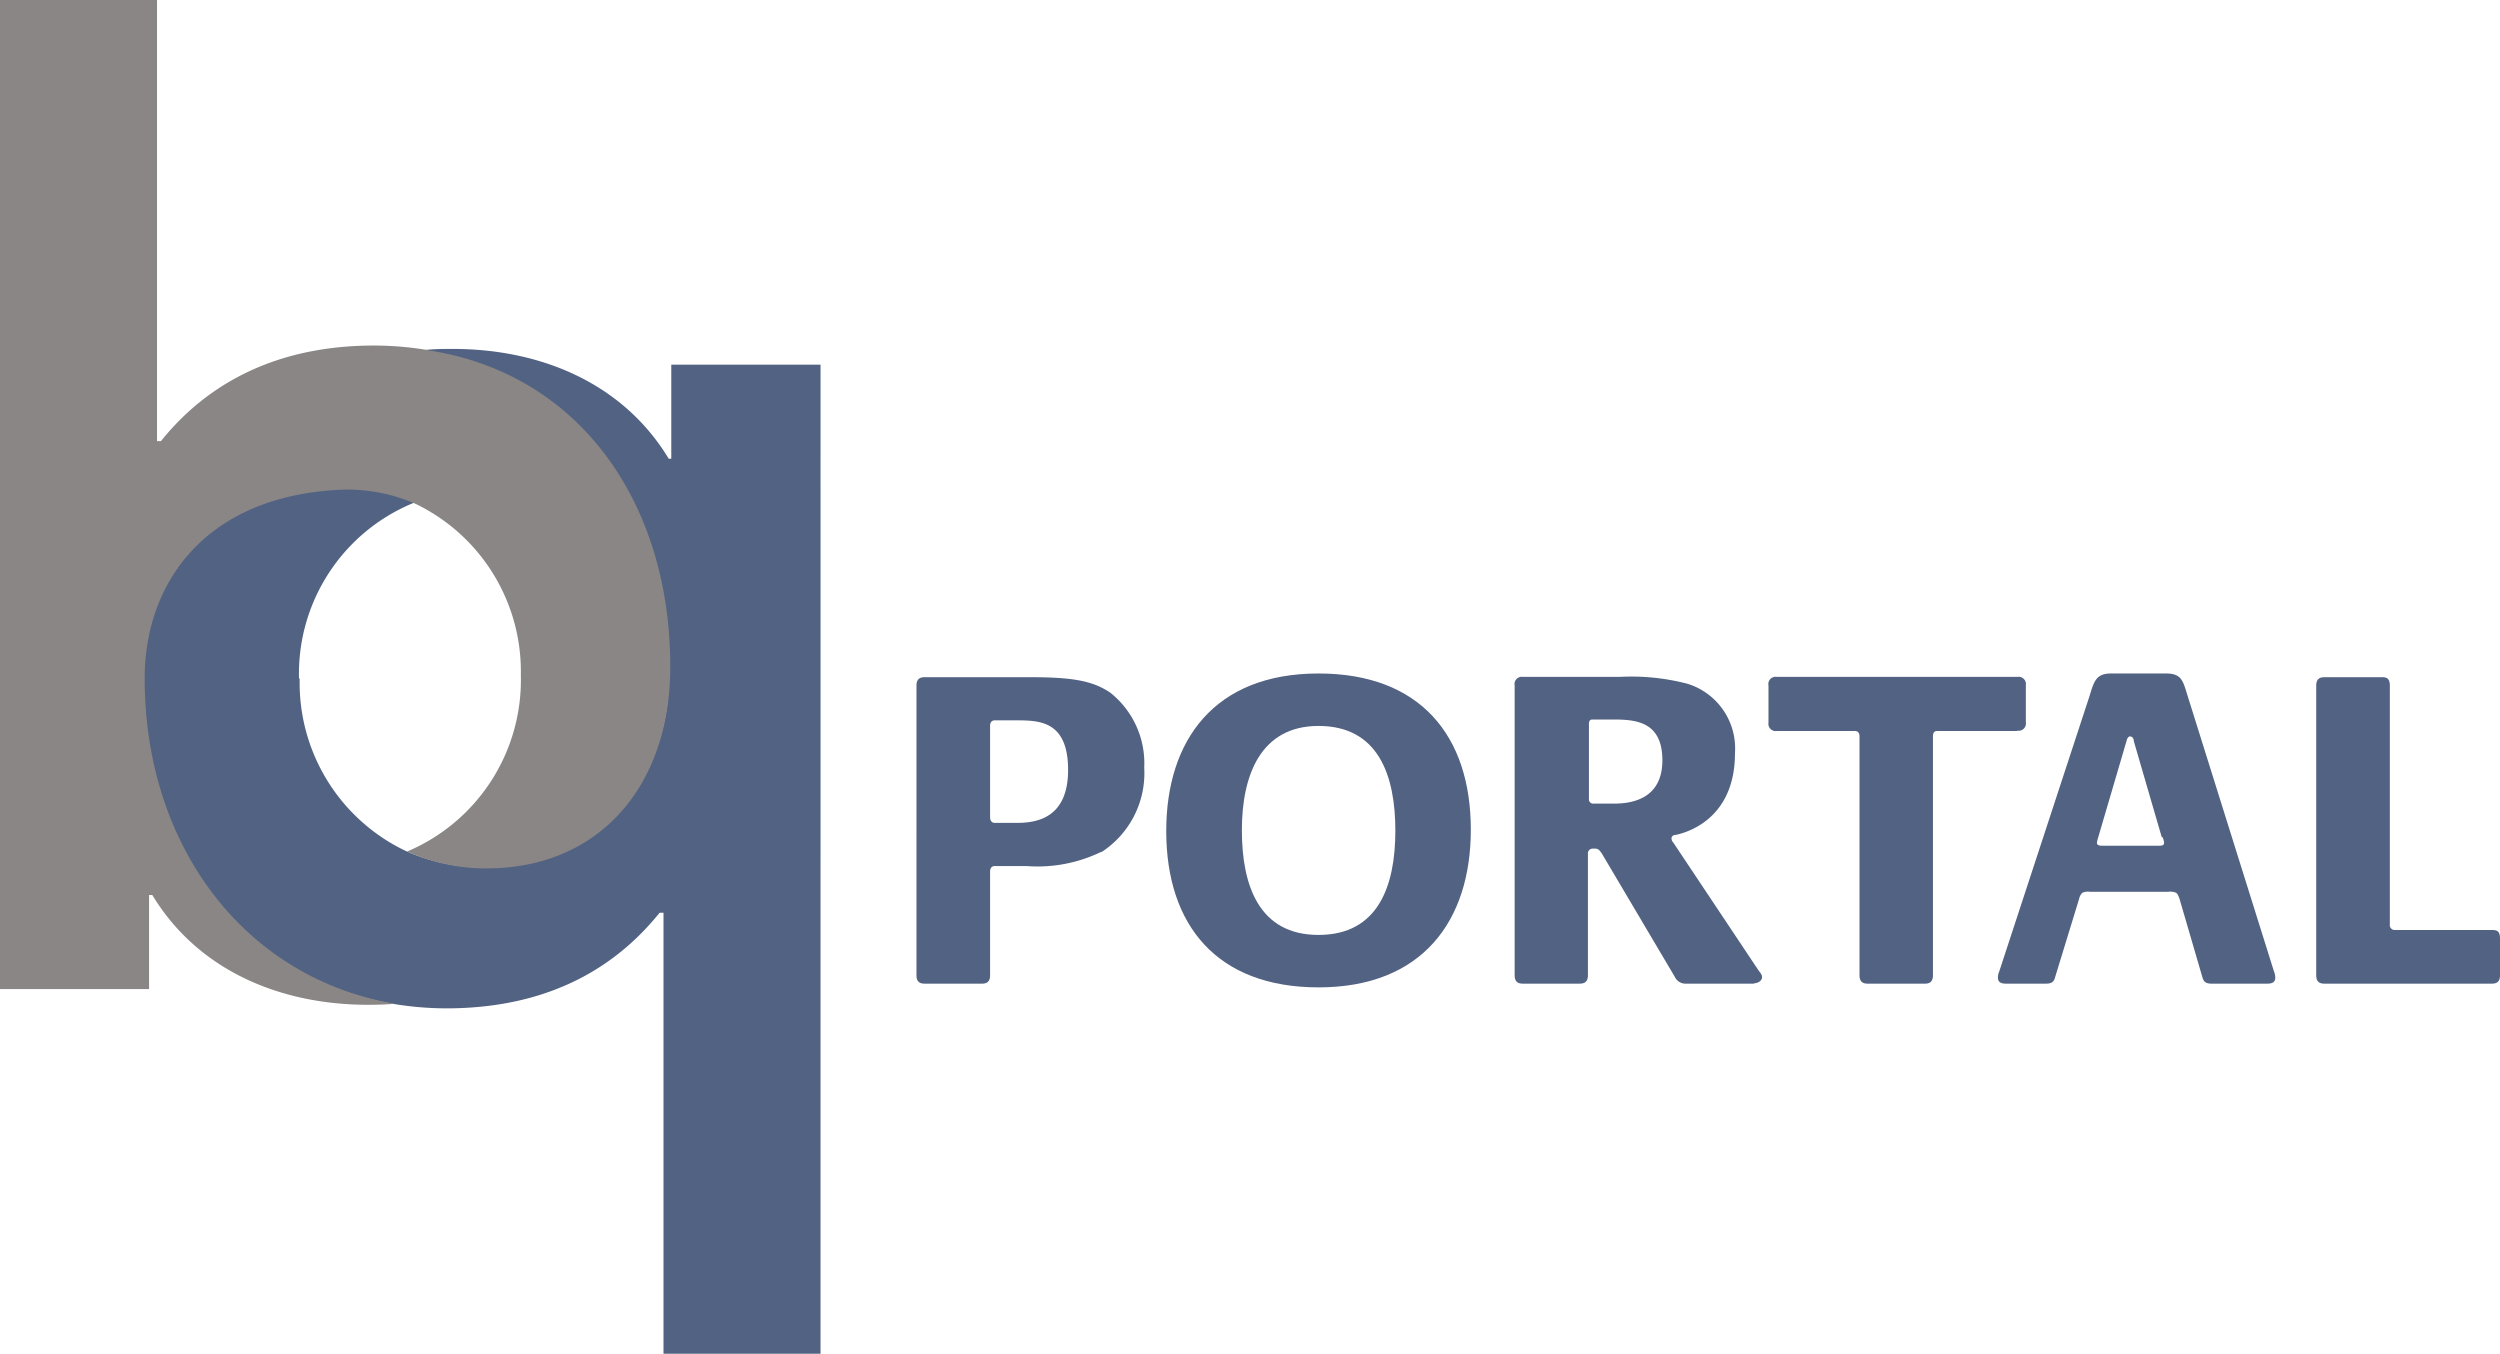
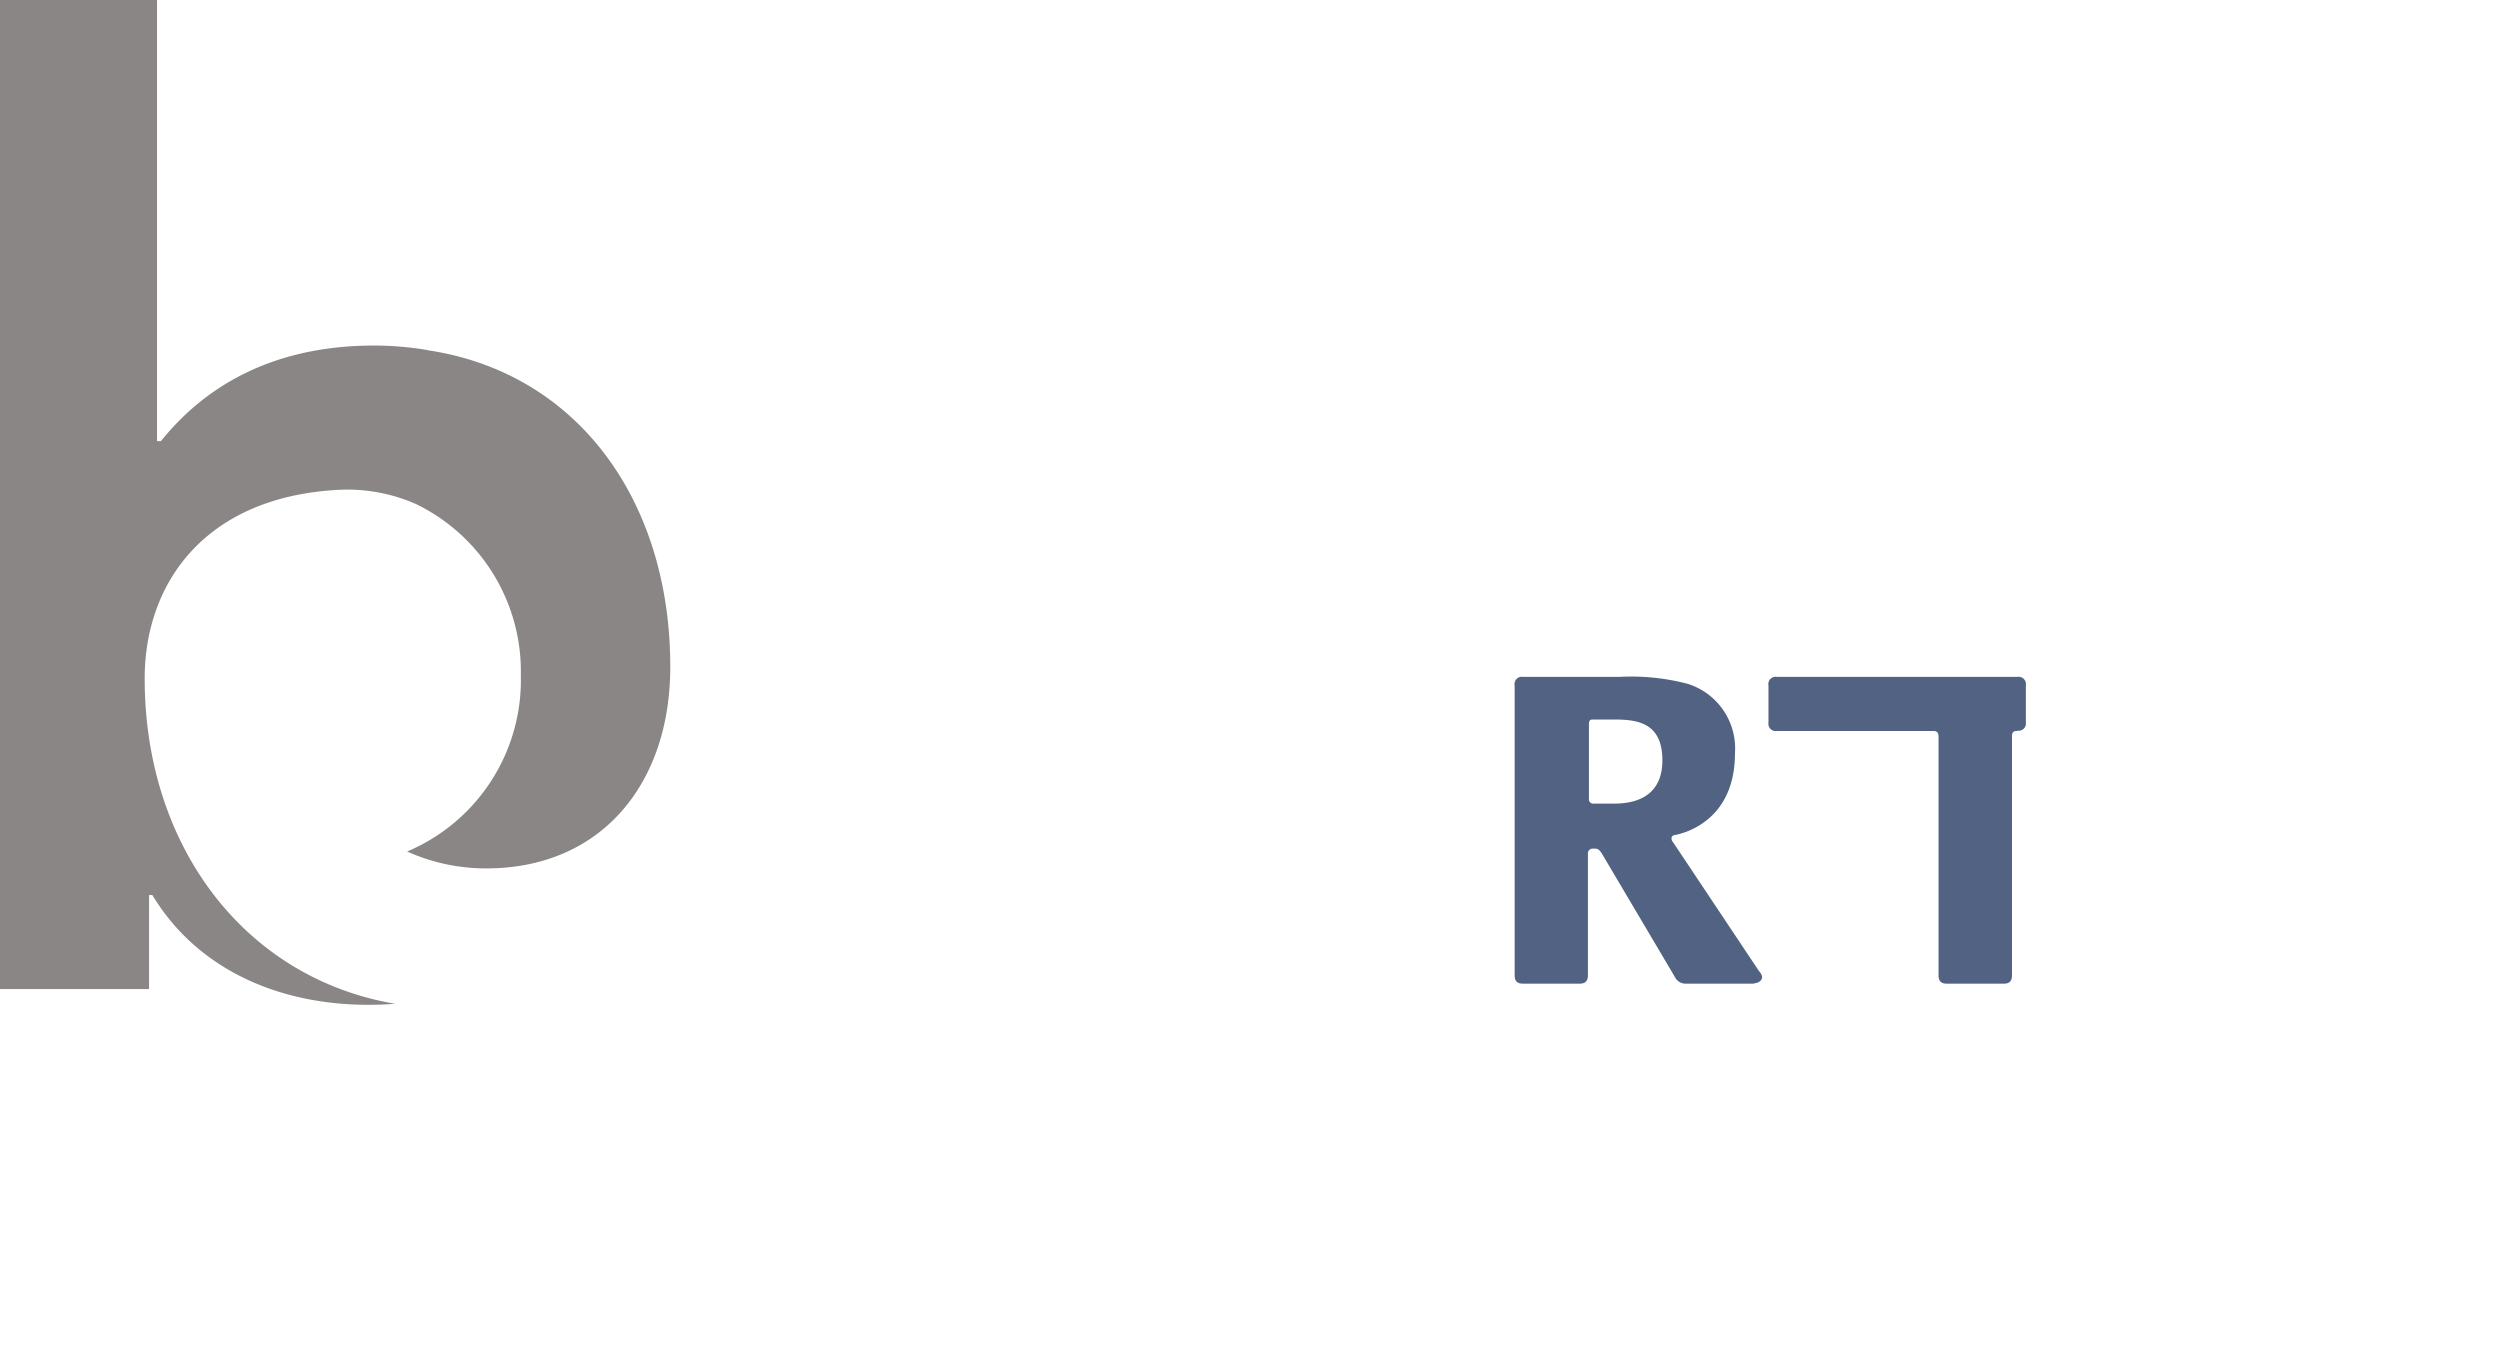
<svg xmlns="http://www.w3.org/2000/svg" id="158429bb-90b8-4310-a668-09aedb68b13a" data-name="BG" viewBox="0 0 147.74 80">
  <title>bq Logo</title>
  <g>
-     <path d="M39.67,21.55v5.56h-.15c-2.71-4.48-7.58-6.49-12.76-6.49-.54,0-1.07,0-1.6.06C14.68,21.44,8.43,30.54,8.43,40.1c0,9.85,5.92,17.71,14.78,19.22a19.15,19.15,0,0,0,3.16.27c7,0,10.67-3.25,12.61-5.65h.23V80h9.28V21.55Zm-22,18.55a10.91,10.91,0,0,1,6.72-10.36A11.19,11.19,0,0,1,28.61,29c6.81,0,10.91,5.33,10.91,11.13s-4.1,11.14-10.91,11.14a11.39,11.39,0,0,1-4.67-1A11,11,0,0,1,17.71,40.1" fill="#526283" />
    <path d="M39.61,39.38c0-9.74-5.44-17.38-14.39-18.69h.06a19.18,19.18,0,0,0-3.17-.27c-6.95,0-10.67,3.25-12.6,5.65H9.28V0H0V58.45H8.81V52.89H9c2.71,4.48,7.58,6.49,12.76,6.49q.81,0,1.59-.06C14.46,57.81,8.55,50,8.55,40.1c0-5.7,3.64-10.81,11.62-11.16a10.06,10.06,0,0,1,4.42.85l0,0A11,11,0,0,1,30.78,39.9a11,11,0,0,1-6.72,10.42,11.35,11.35,0,0,0,4.67,1c6.8,0,10.88-5,10.88-11.89" fill="#898685" />
-     <path d="M65.08,50.34a8.63,8.63,0,0,1-4.43.84H58.78c-.11,0-.27.06-.27.33v6.13c0,.44-.27.49-.49.49H54.65c-.22,0-.49-.05-.49-.49V40.51c0-.44.27-.49.49-.49h6.27c2.56,0,3.7.24,4.7.92a5.33,5.33,0,0,1,2,4.43,5.56,5.56,0,0,1-2.55,5M60,42.57H58.78c-.11,0-.27.06-.27.33v5.4c0,.25.16.33.27.33h1.27c1.09,0,3.07-.19,3.07-3.13S61.38,42.57,60,42.57" fill="#526283" />
-     <path d="M77.92,58.35c-6,0-9-3.67-9-9.24,0-5.37,2.85-9.31,9-9.31,6,0,9,3.67,9,9.23,0,5.38-2.86,9.32-9,9.32m0-15.45c-3.42,0-4.53,2.91-4.53,6.16s1,6.19,4.53,6.19,4.54-2.9,4.54-6.16-1-6.19-4.54-6.19" fill="#526283" />
    <path d="M103.67,58.13h-4a.71.71,0,0,1-.7-.41l-4.29-7.25c-.22-.35-.3-.32-.57-.32a.28.28,0,0,0-.27.32v7.17c0,.44-.28.49-.5.49H90c-.22,0-.49-.05-.49-.49V40.51A.43.43,0,0,1,90,40h5.73a13.09,13.09,0,0,1,4,.41,4,4,0,0,1,2.8,4.1c0,4-3,4.72-3.5,4.83-.17,0-.25.11-.25.19a.37.37,0,0,0,.11.27l5,7.5c.13.19.24.27.24.46s-.24.35-.49.35M95.31,42.52H94.12c-.08,0-.22,0-.22.27v4.43a.25.25,0,0,0,.22.27h1.27c1,0,2.85-.25,2.85-2.56s-1.6-2.41-2.93-2.41" fill="#526283" />
-     <path d="M119.18,43.2h-4.67c-.11,0-.28,0-.28.32V57.64c0,.44-.27.49-.48.49h-3.37c-.22,0-.49-.05-.49-.49V43.52c0-.27-.16-.32-.27-.32H105a.43.43,0,0,1-.49-.49v-2.2A.43.43,0,0,1,105,40h14.23a.43.43,0,0,1,.49.49v2.2a.43.43,0,0,1-.49.49" fill="#526283" />
-     <path d="M134,58.13h-3.31c-.38,0-.46-.16-.52-.32l-1.38-4.73c-.06-.13-.08-.24-.19-.32a.88.88,0,0,0-.46-.06H123.5a.81.81,0,0,0-.44.06.66.66,0,0,0-.19.35l-1.44,4.7c-.05.16-.14.32-.51.32h-2.39c-.33,0-.46-.13-.46-.35a.87.87,0,0,1,.08-.38l5.35-16.32c.24-.79.37-1.28,1.24-1.28H128c.9,0,1,.41,1.25,1.23l5.13,16.37a1,1,0,0,1,.08.38c0,.22-.13.35-.46.35m-6.25-8.66-1.65-5.67c0-.14-.08-.28-.22-.28s-.19.19-.22.3L124,49.47a2.14,2.14,0,0,0-.08.32c0,.17.14.19.38.19h3.21c.24,0,.38,0,.38-.19a1.41,1.41,0,0,0-.09-.32" fill="#526283" />
-     <path d="M147.25,58.13h-9.88c-.22,0-.49-.05-.49-.49V40.51c0-.44.27-.49.49-.49h3.37c.22,0,.49,0,.49.49V54.63a.29.29,0,0,0,.27.33h5.75c.22,0,.49,0,.49.48v2.2c0,.44-.27.49-.49.49" fill="#526283" />
+     <path d="M119.18,43.2c-.11,0-.28,0-.28.32V57.64c0,.44-.27.49-.48.49h-3.37c-.22,0-.49-.05-.49-.49V43.52c0-.27-.16-.32-.27-.32H105a.43.43,0,0,1-.49-.49v-2.2A.43.43,0,0,1,105,40h14.23a.43.43,0,0,1,.49.49v2.2a.43.43,0,0,1-.49.49" fill="#526283" />
  </g>
</svg>